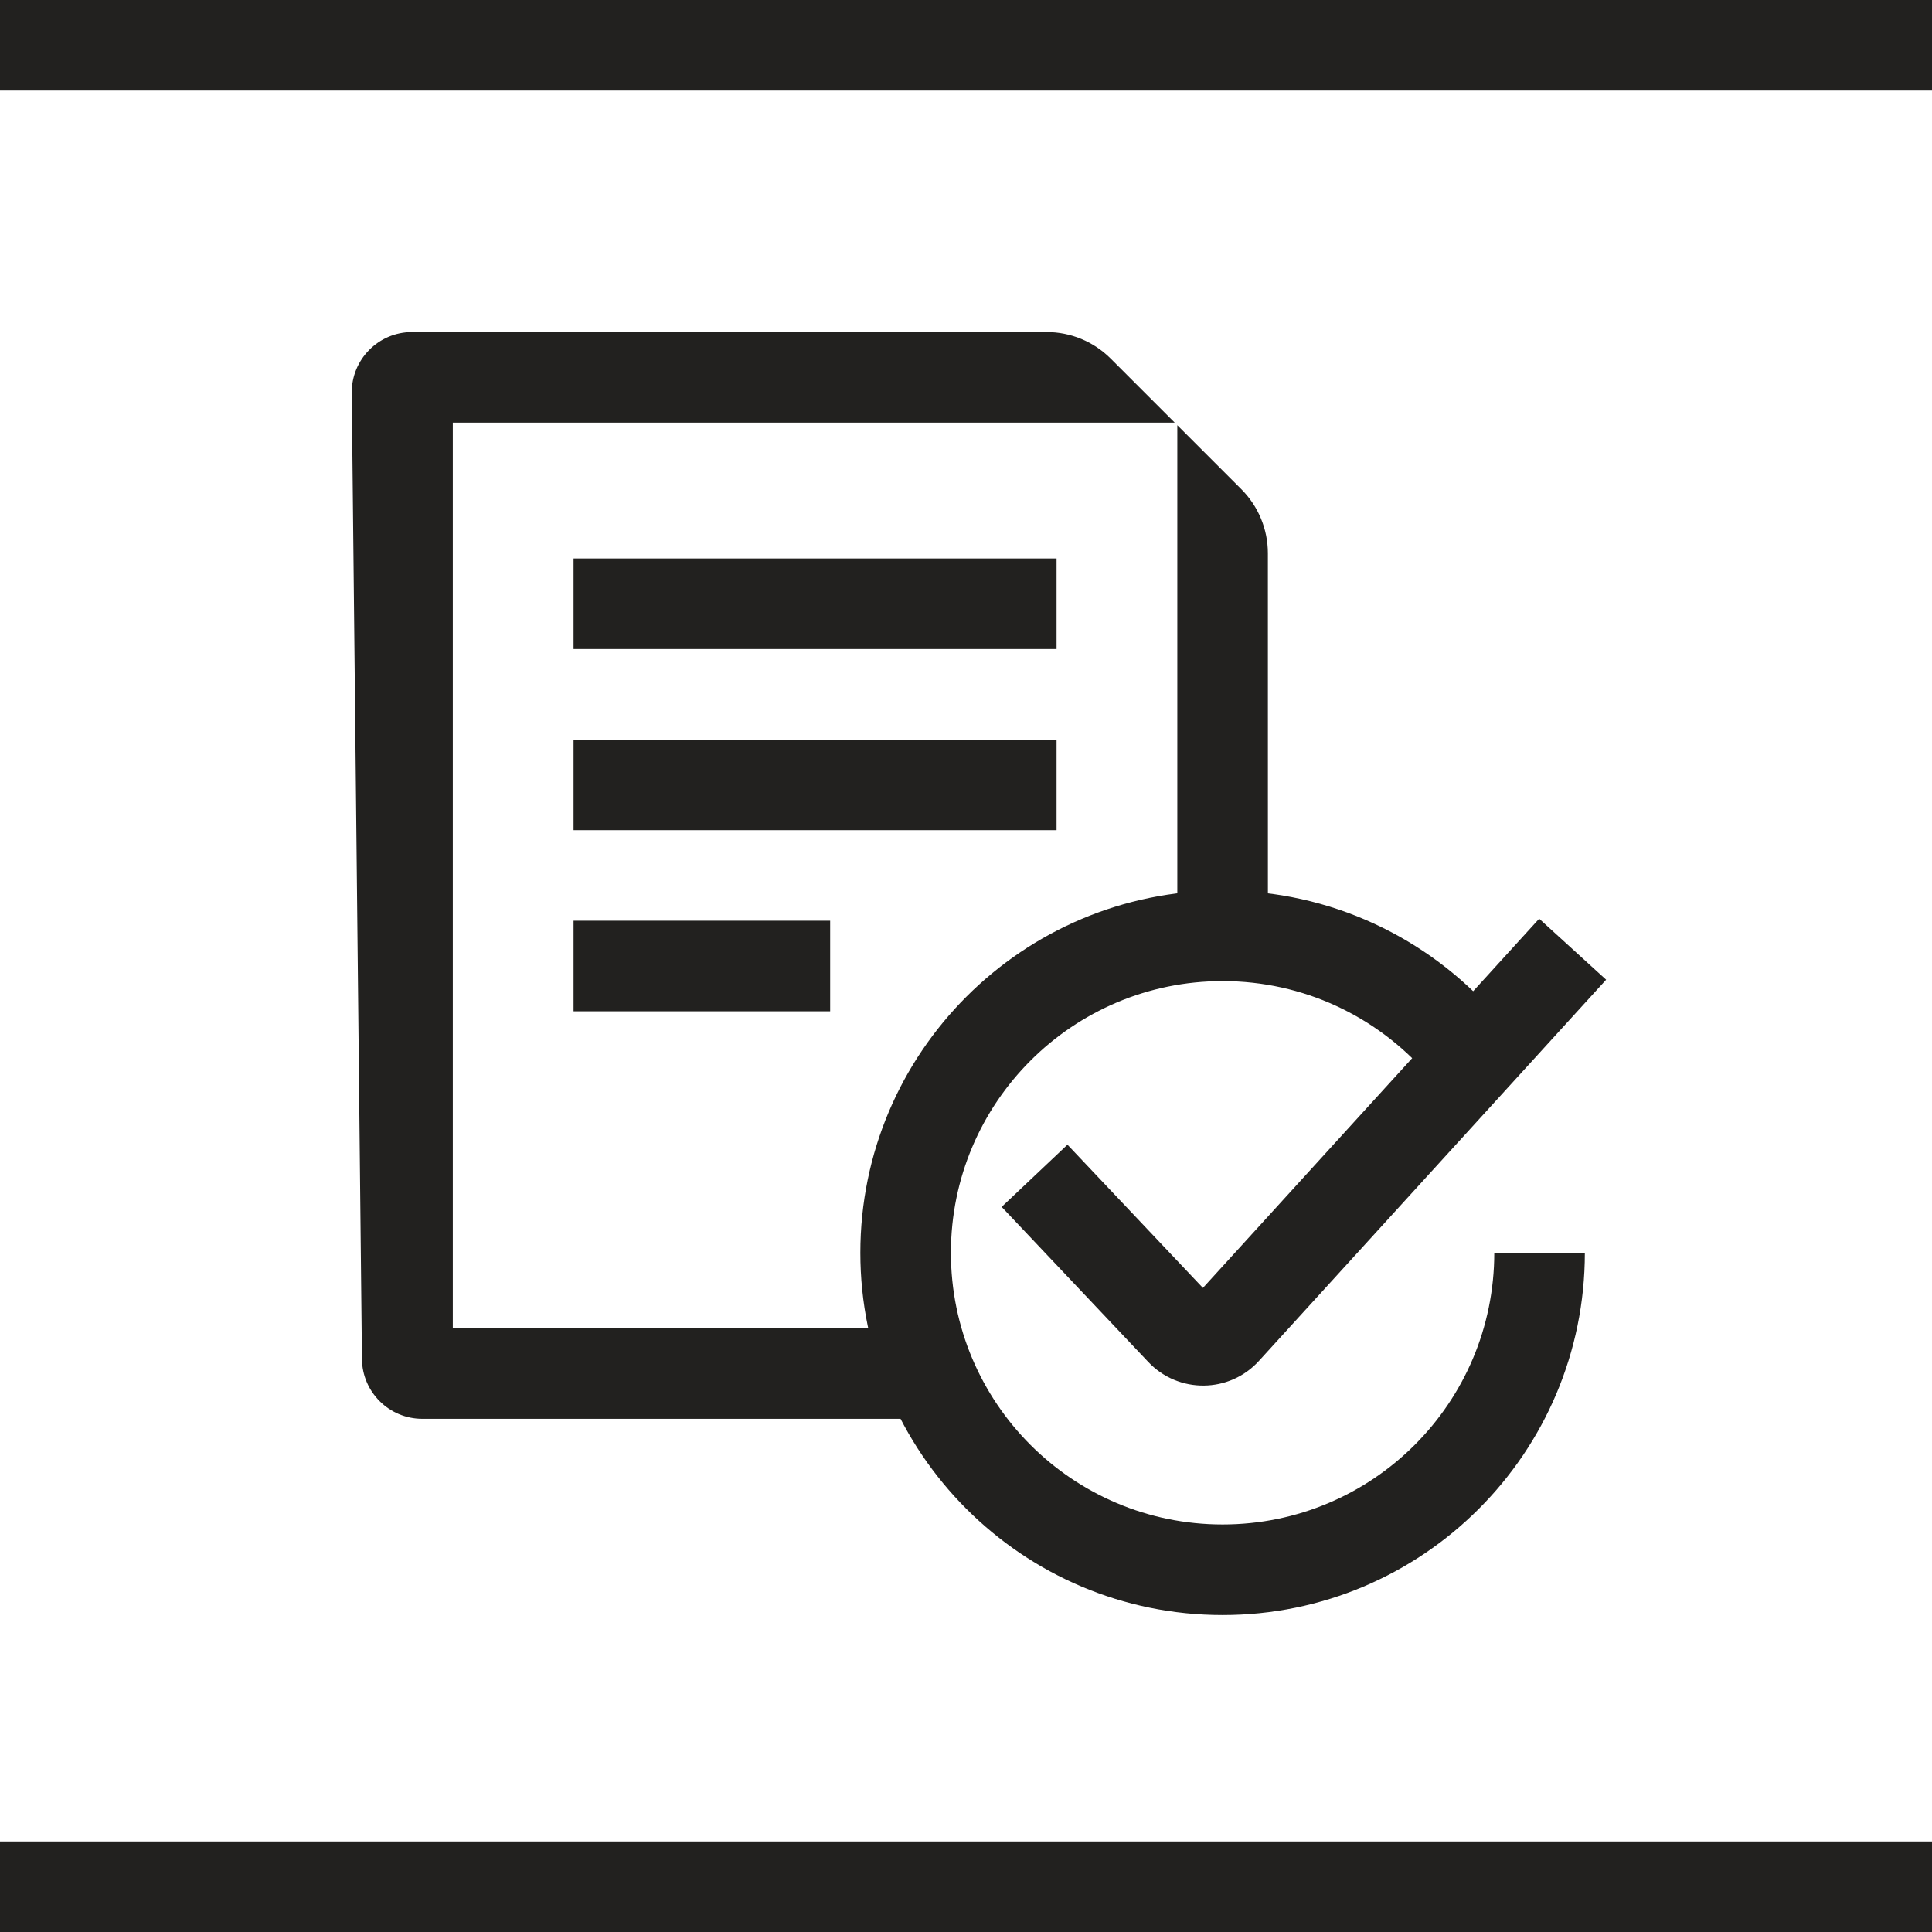
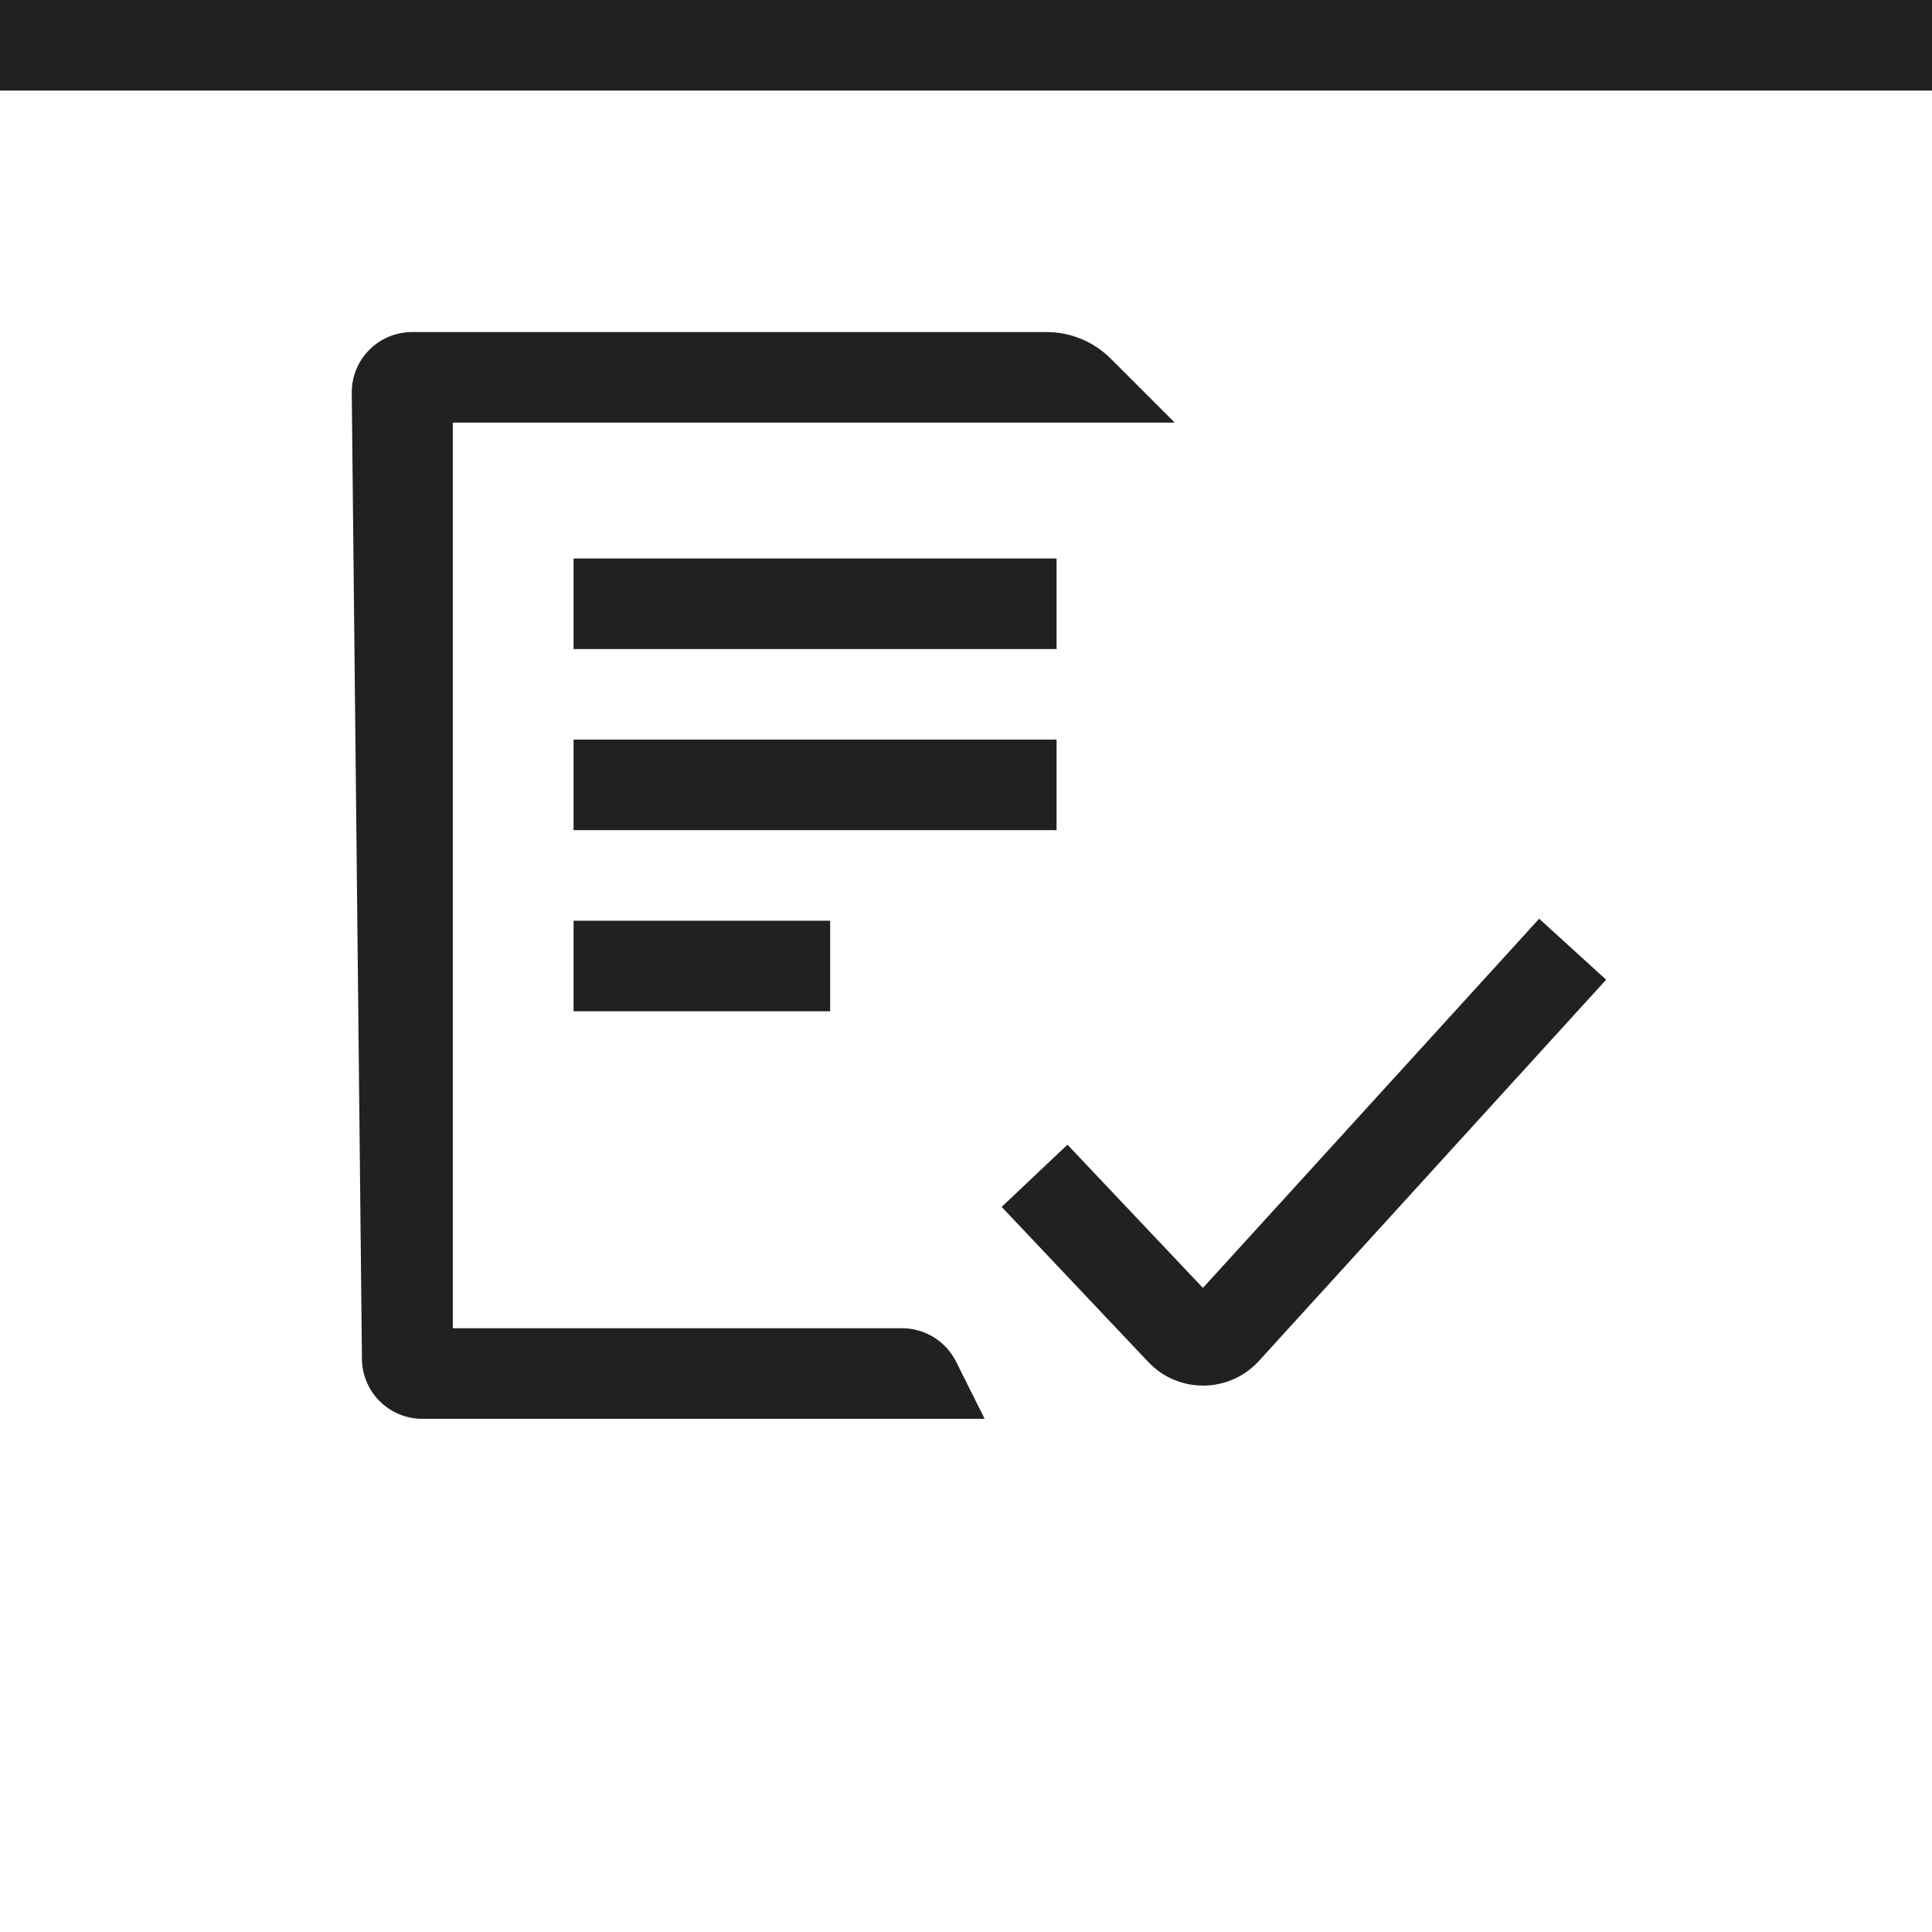
<svg xmlns="http://www.w3.org/2000/svg" width="64" height="64" viewBox="0 0 64 64" fill="none">
  <g clip-path="url(#clip0_6373_107618)">
    <path d="M0 0H64V3H0V0Z" fill="#22211F" />
-     <path d="M0 61H64V64H0V61Z" fill="#22211F" />
-     <path fill-rule="evenodd" clip-rule="evenodd" d="M40.5 32.5C35.529 32.5 31.5 36.529 31.5 41.5C31.5 46.471 35.529 50.5 40.5 50.5C45.471 50.5 49.5 46.471 49.5 41.5H52.5C52.5 48.127 47.127 53.5 40.5 53.5C33.873 53.5 28.5 48.127 28.5 41.5C28.5 34.873 33.873 29.5 40.5 29.5C44.084 29.5 47.302 31.073 49.499 33.561L47.25 35.547C45.599 33.676 43.188 32.5 40.5 32.5Z" fill="#22211F" />
    <path fill-rule="evenodd" clip-rule="evenodd" d="M11.652 13.021C11.64 11.908 12.539 11 13.651 11H34.672C35.467 11 36.23 11.316 36.793 11.879L38.914 14H15V44H29.882C30.64 44 31.332 44.428 31.671 45.106L32.618 47H13.99C12.893 47 12.001 46.117 11.99 45.021L11.652 13.021Z" fill="#22211F" />
    <path fill-rule="evenodd" clip-rule="evenodd" d="M35 21.5L19 21.5L19 18.5L35 18.5L35 21.5Z" fill="#22211F" />
    <path fill-rule="evenodd" clip-rule="evenodd" d="M35 27.5H19V24.5H35V27.5Z" fill="#22211F" />
    <path fill-rule="evenodd" clip-rule="evenodd" d="M27.5 33.5H19V30.5H27.5V33.5Z" fill="#22211F" />
-     <path fill-rule="evenodd" clip-rule="evenodd" d="M42.001 32L42 18.327C42 17.532 41.684 16.769 41.121 16.206L39 14.085L39 32L42.001 32Z" fill="#22211F" />
    <path fill-rule="evenodd" clip-rule="evenodd" d="M38.038 45.117L33.181 39.98L35.361 37.919L39.848 42.664L50.987 30.434L53.205 32.454L41.703 45.083C40.724 46.158 39.037 46.174 38.038 45.117Z" fill="#22211F" />
  </g>
  <defs>
    <clipPath id="clip0_6373_107618">
      <rect width="64" height="64" fill="white" />
    </clipPath>
  </defs>
</svg>